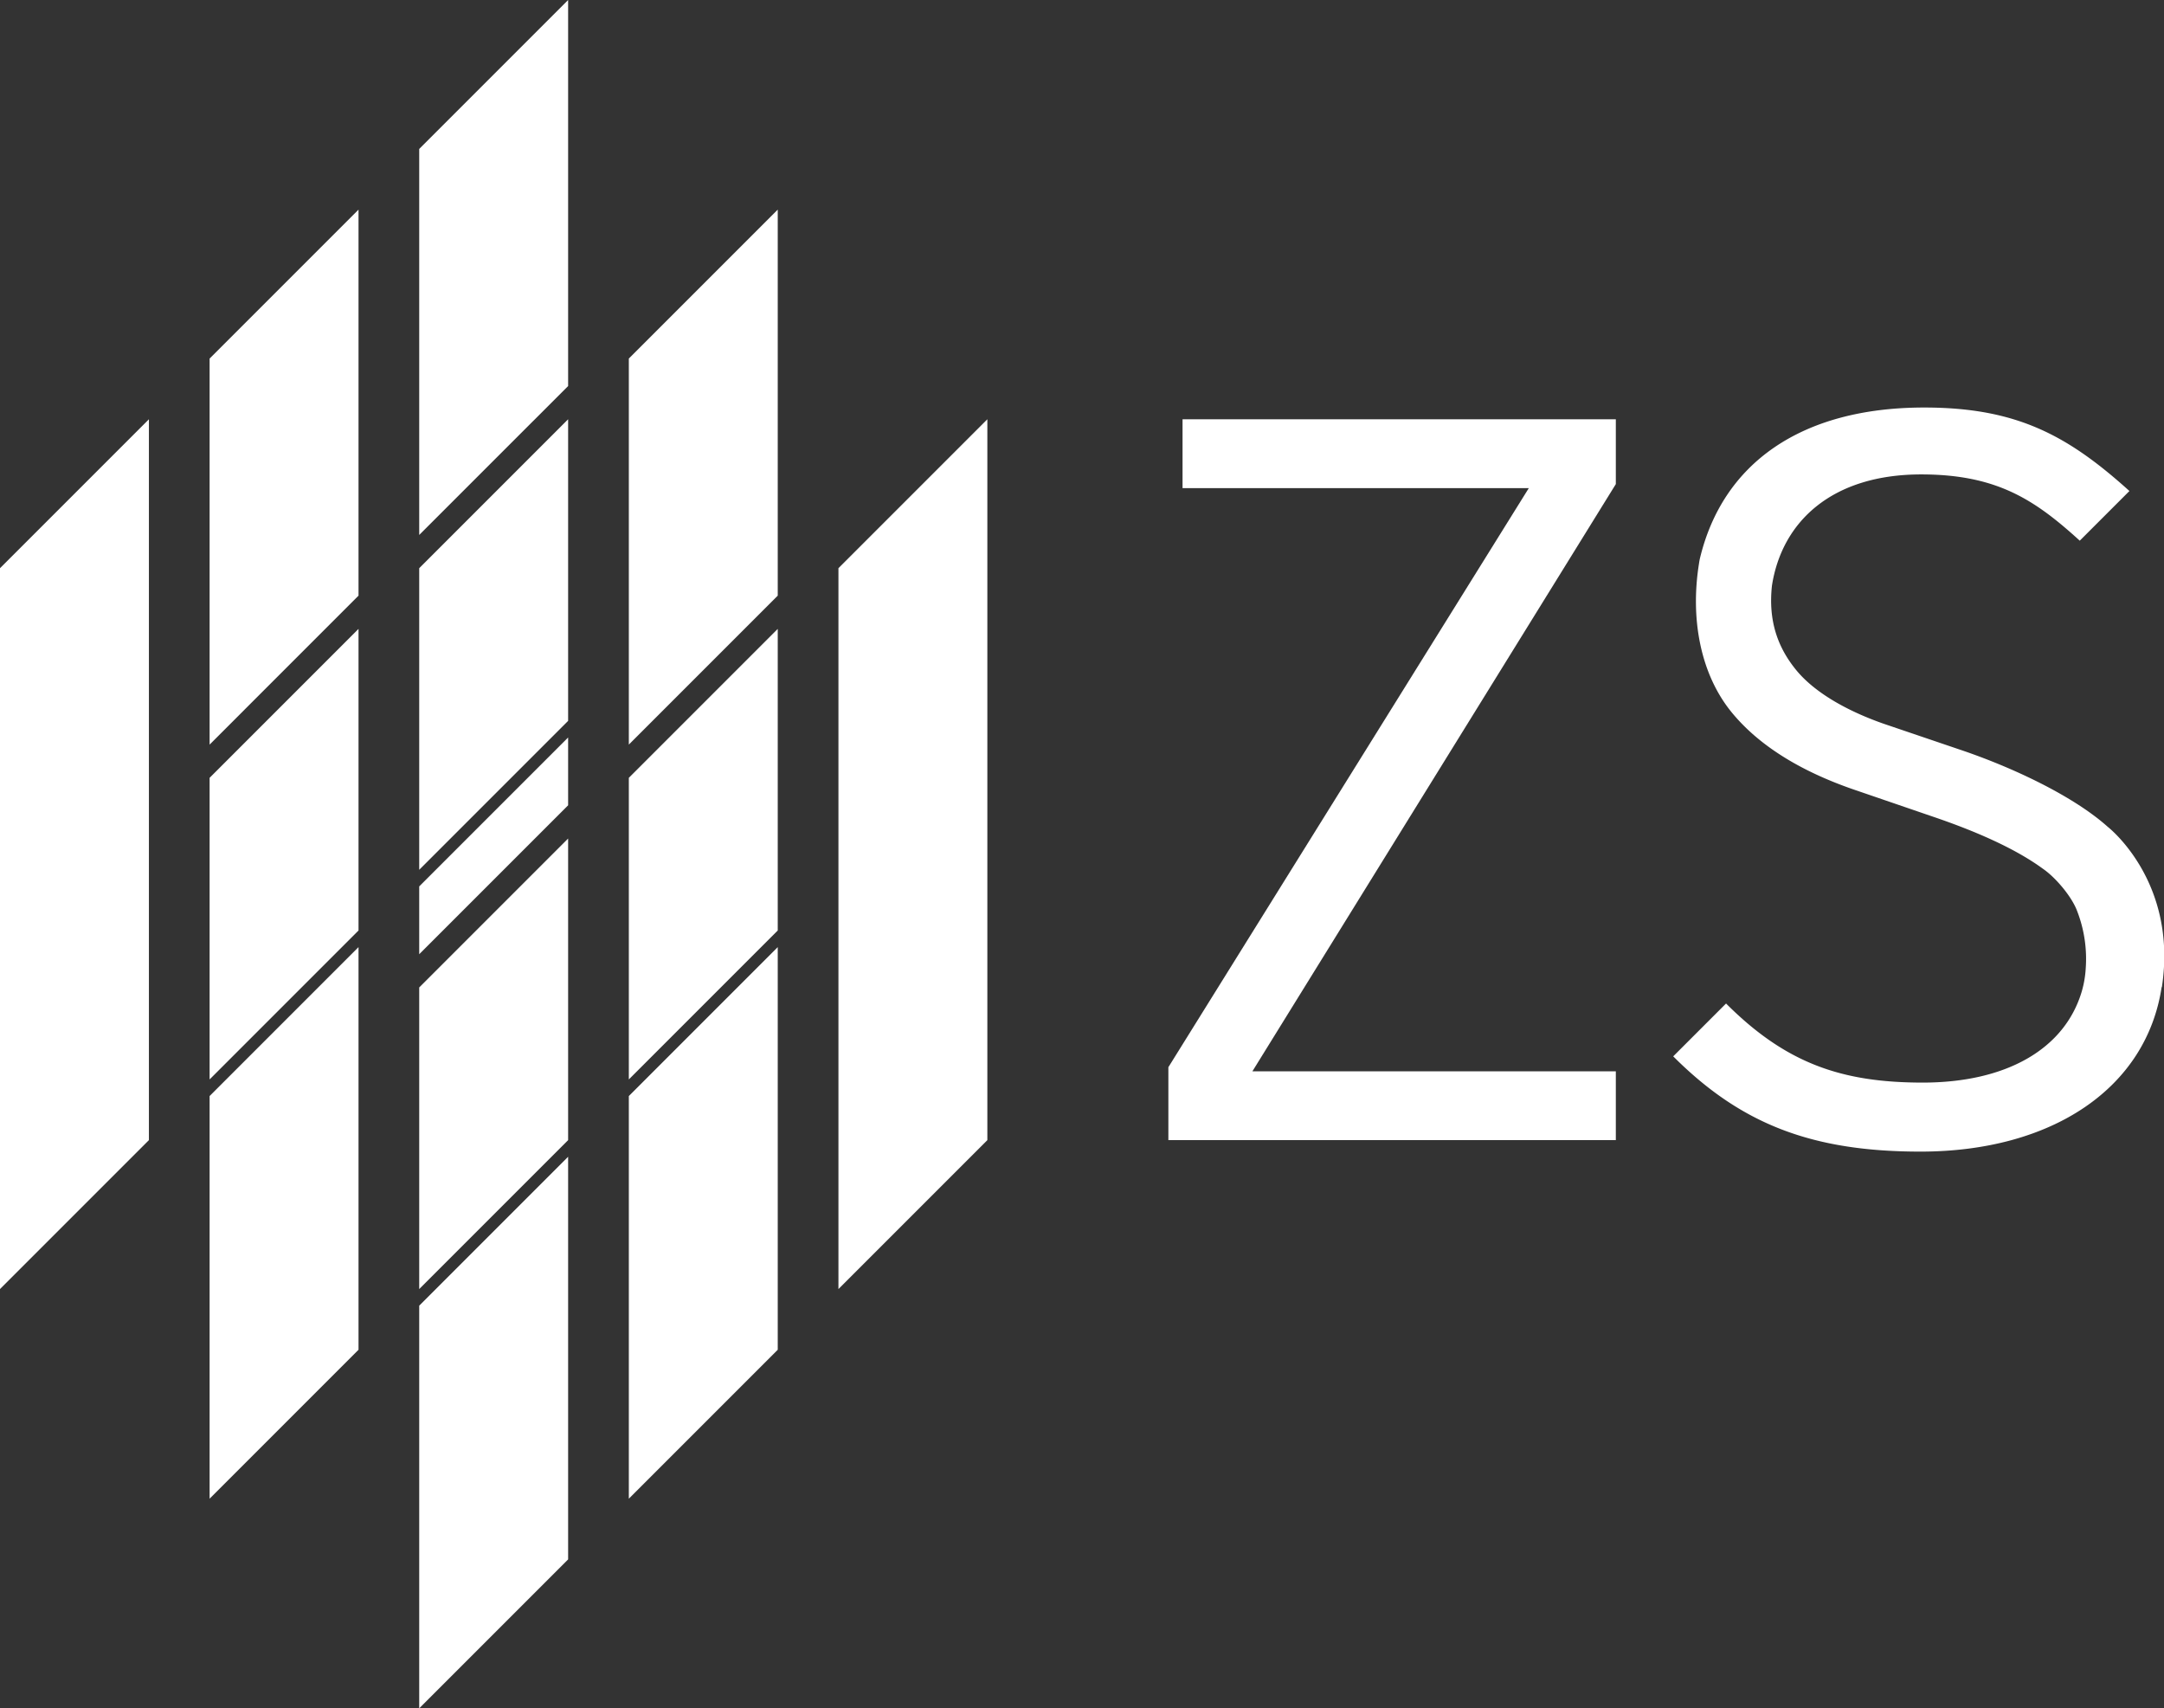
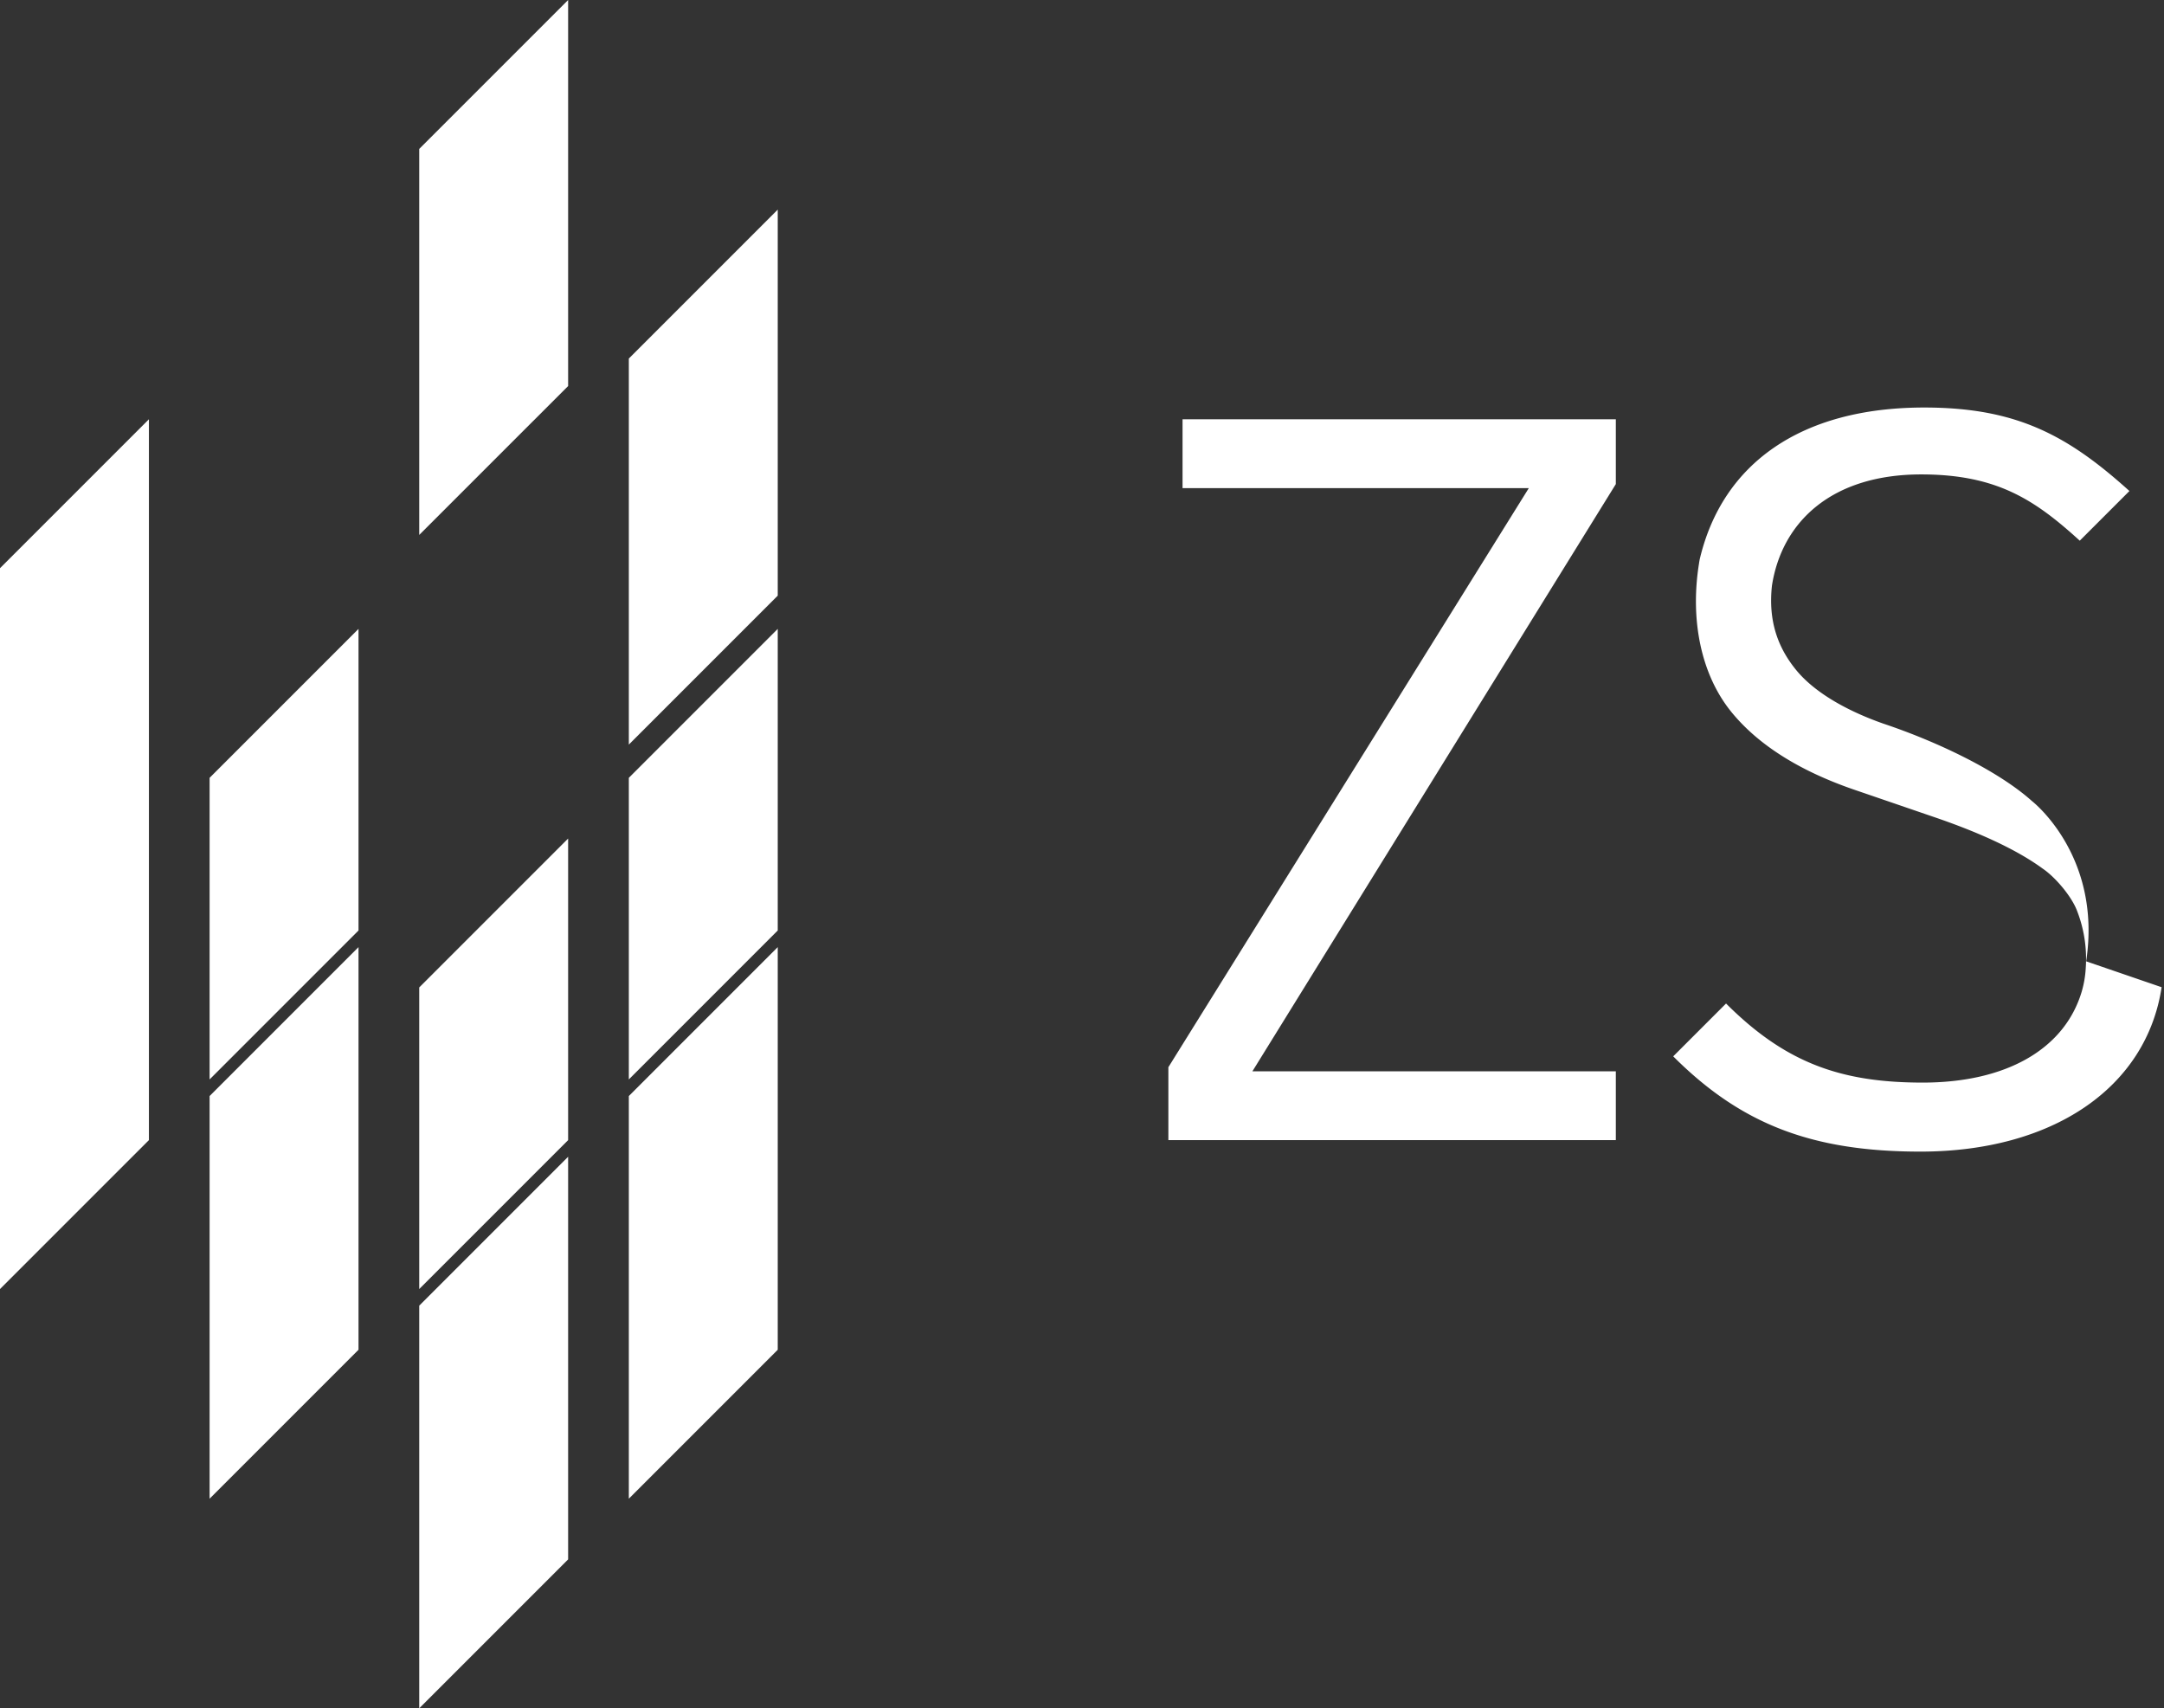
<svg xmlns="http://www.w3.org/2000/svg" width="737.23" height="581.93" viewBox="0 0 737.23 581.93">
  <rect x="0" y="0" width="737.23" height="581.93" fill="#333333" stroke="none" />
  <defs>
    <style>.a{fill:none;}.b{clip-path:url(#a);}.c{fill:#fff;}</style>
    <clipPath id="a" transform="translate(0 0)">
      <rect class="a" width="737.23" height="581.93" />
    </clipPath>
  </defs>
  <g class="b">
-     <polygon class="c" points="336.37 388.38 336.37 142.82 285.64 193.55 285.64 439.11 336.37 388.38" />
    <polygon class="c" points="0 193.55 0 439.11 50.73 388.38 50.73 142.82 0 193.55" />
-     <polygon class="c" points="122.14 202.91 122.14 71.41 71.41 122.14 71.41 253.64 122.14 202.91" />
    <polygon class="c" points="142.82 50.73 142.82 182.23 193.55 131.5 193.55 0 142.82 50.73" />
    <polygon class="c" points="264.96 202.91 264.96 71.41 214.23 122.14 214.23 253.64 264.96 202.91" />
    <polygon class="c" points="193.55 388.38 193.55 388.38 142.82 439.11 193.55 388.38" />
    <polygon class="c" points="142.82 444.77 142.82 581.93 193.55 531.2 193.55 394.04 142.82 444.77" />
-     <polygon class="c" points="264.96 316.97 264.96 316.97 214.23 367.7 264.96 316.97" />
    <polygon class="c" points="214.23 373.36 214.23 510.52 264.96 459.79 264.96 322.63 214.23 373.36" />
    <polygon class="c" points="71.41 373.36 71.41 510.52 122.14 459.79 122.14 322.63 71.41 373.36" />
-     <polygon class="c" points="142.82 301.95 142.82 325.05 193.55 274.32 193.55 251.22 142.82 301.95" />
    <polygon class="c" points="264.96 214.23 214.23 264.96 214.23 367.7 264.96 316.97 264.96 214.23" />
    <polygon class="c" points="193.55 285.64 142.82 336.37 142.82 439.11 193.55 388.38 193.55 285.64" />
-     <polygon class="c" points="142.82 193.55 142.82 296.29 193.55 245.56 193.55 142.82 142.82 193.55" />
    <polygon class="c" points="71.41 264.96 71.41 367.7 122.14 316.97 122.14 214.23 71.41 264.96" />
    <polygon class="c" points="398.04 388.38 398.04 363.54 520.83 166.28 402.87 166.28 402.87 142.82 550.48 142.82 550.48 164.9 426.67 364.93 550.48 364.93 550.48 388.38 398.04 388.38" />
    <g class="b">
-       <path class="c" d="M736.42,336.29c-5.23,34.37-37.27,56-82.15,56-36.94,0-61.12-9.32-84.24-32.45l18-18c20.37,20.37,39.35,26.94,67,26.94,28.41,0,48.31-11.36,54.17-31a35.15,35.15,0,0,0,1.37-8,45,45,0,0,0-2.87-19.27c-1.79-5-7.41-11.63-11.75-14.59-9.56-7-23.24-12.9-37.3-17.68l-27.44-9.4c-18.5-6.43-32.32-15.24-41.3-26.23-10.57-12.94-14.16-31.79-11.07-50.8,0-.13.22-1.3.22-1.3,7.68-32.58,34.44-51.69,76.49-51.69,31.42,0,48.84,9.45,69.9,28.44l-16.92,16.92c-15.19-13.81-28.12-22.57-54-22.57-30.61,0-47.52,16.23-50.87,37.93-1.29,12,2,21,8.18,28.61,6.33,7.79,17.43,14,29.65,18.31l25.8,8.76c18.74,6.27,39.32,16.15,50.79,26.45,0,0,23.91,18.52,18.43,54.56" transform="translate(0 0)" />
+       <path class="c" d="M736.42,336.29c-5.23,34.37-37.27,56-82.15,56-36.94,0-61.12-9.32-84.24-32.45l18-18c20.37,20.37,39.35,26.94,67,26.94,28.41,0,48.31-11.36,54.17-31a35.15,35.15,0,0,0,1.37-8,45,45,0,0,0-2.87-19.27c-1.79-5-7.41-11.63-11.75-14.59-9.56-7-23.24-12.9-37.3-17.68l-27.44-9.4c-18.5-6.43-32.32-15.24-41.3-26.23-10.57-12.94-14.16-31.79-11.07-50.8,0-.13.22-1.3.22-1.3,7.68-32.58,34.44-51.69,76.49-51.69,31.42,0,48.84,9.45,69.9,28.44l-16.92,16.92c-15.19-13.81-28.12-22.57-54-22.57-30.61,0-47.52,16.23-50.87,37.93-1.29,12,2,21,8.18,28.61,6.33,7.79,17.43,14,29.65,18.31c18.74,6.27,39.32,16.15,50.79,26.45,0,0,23.91,18.52,18.43,54.56" transform="translate(0 0)" />
    </g>
  </g>
</svg>